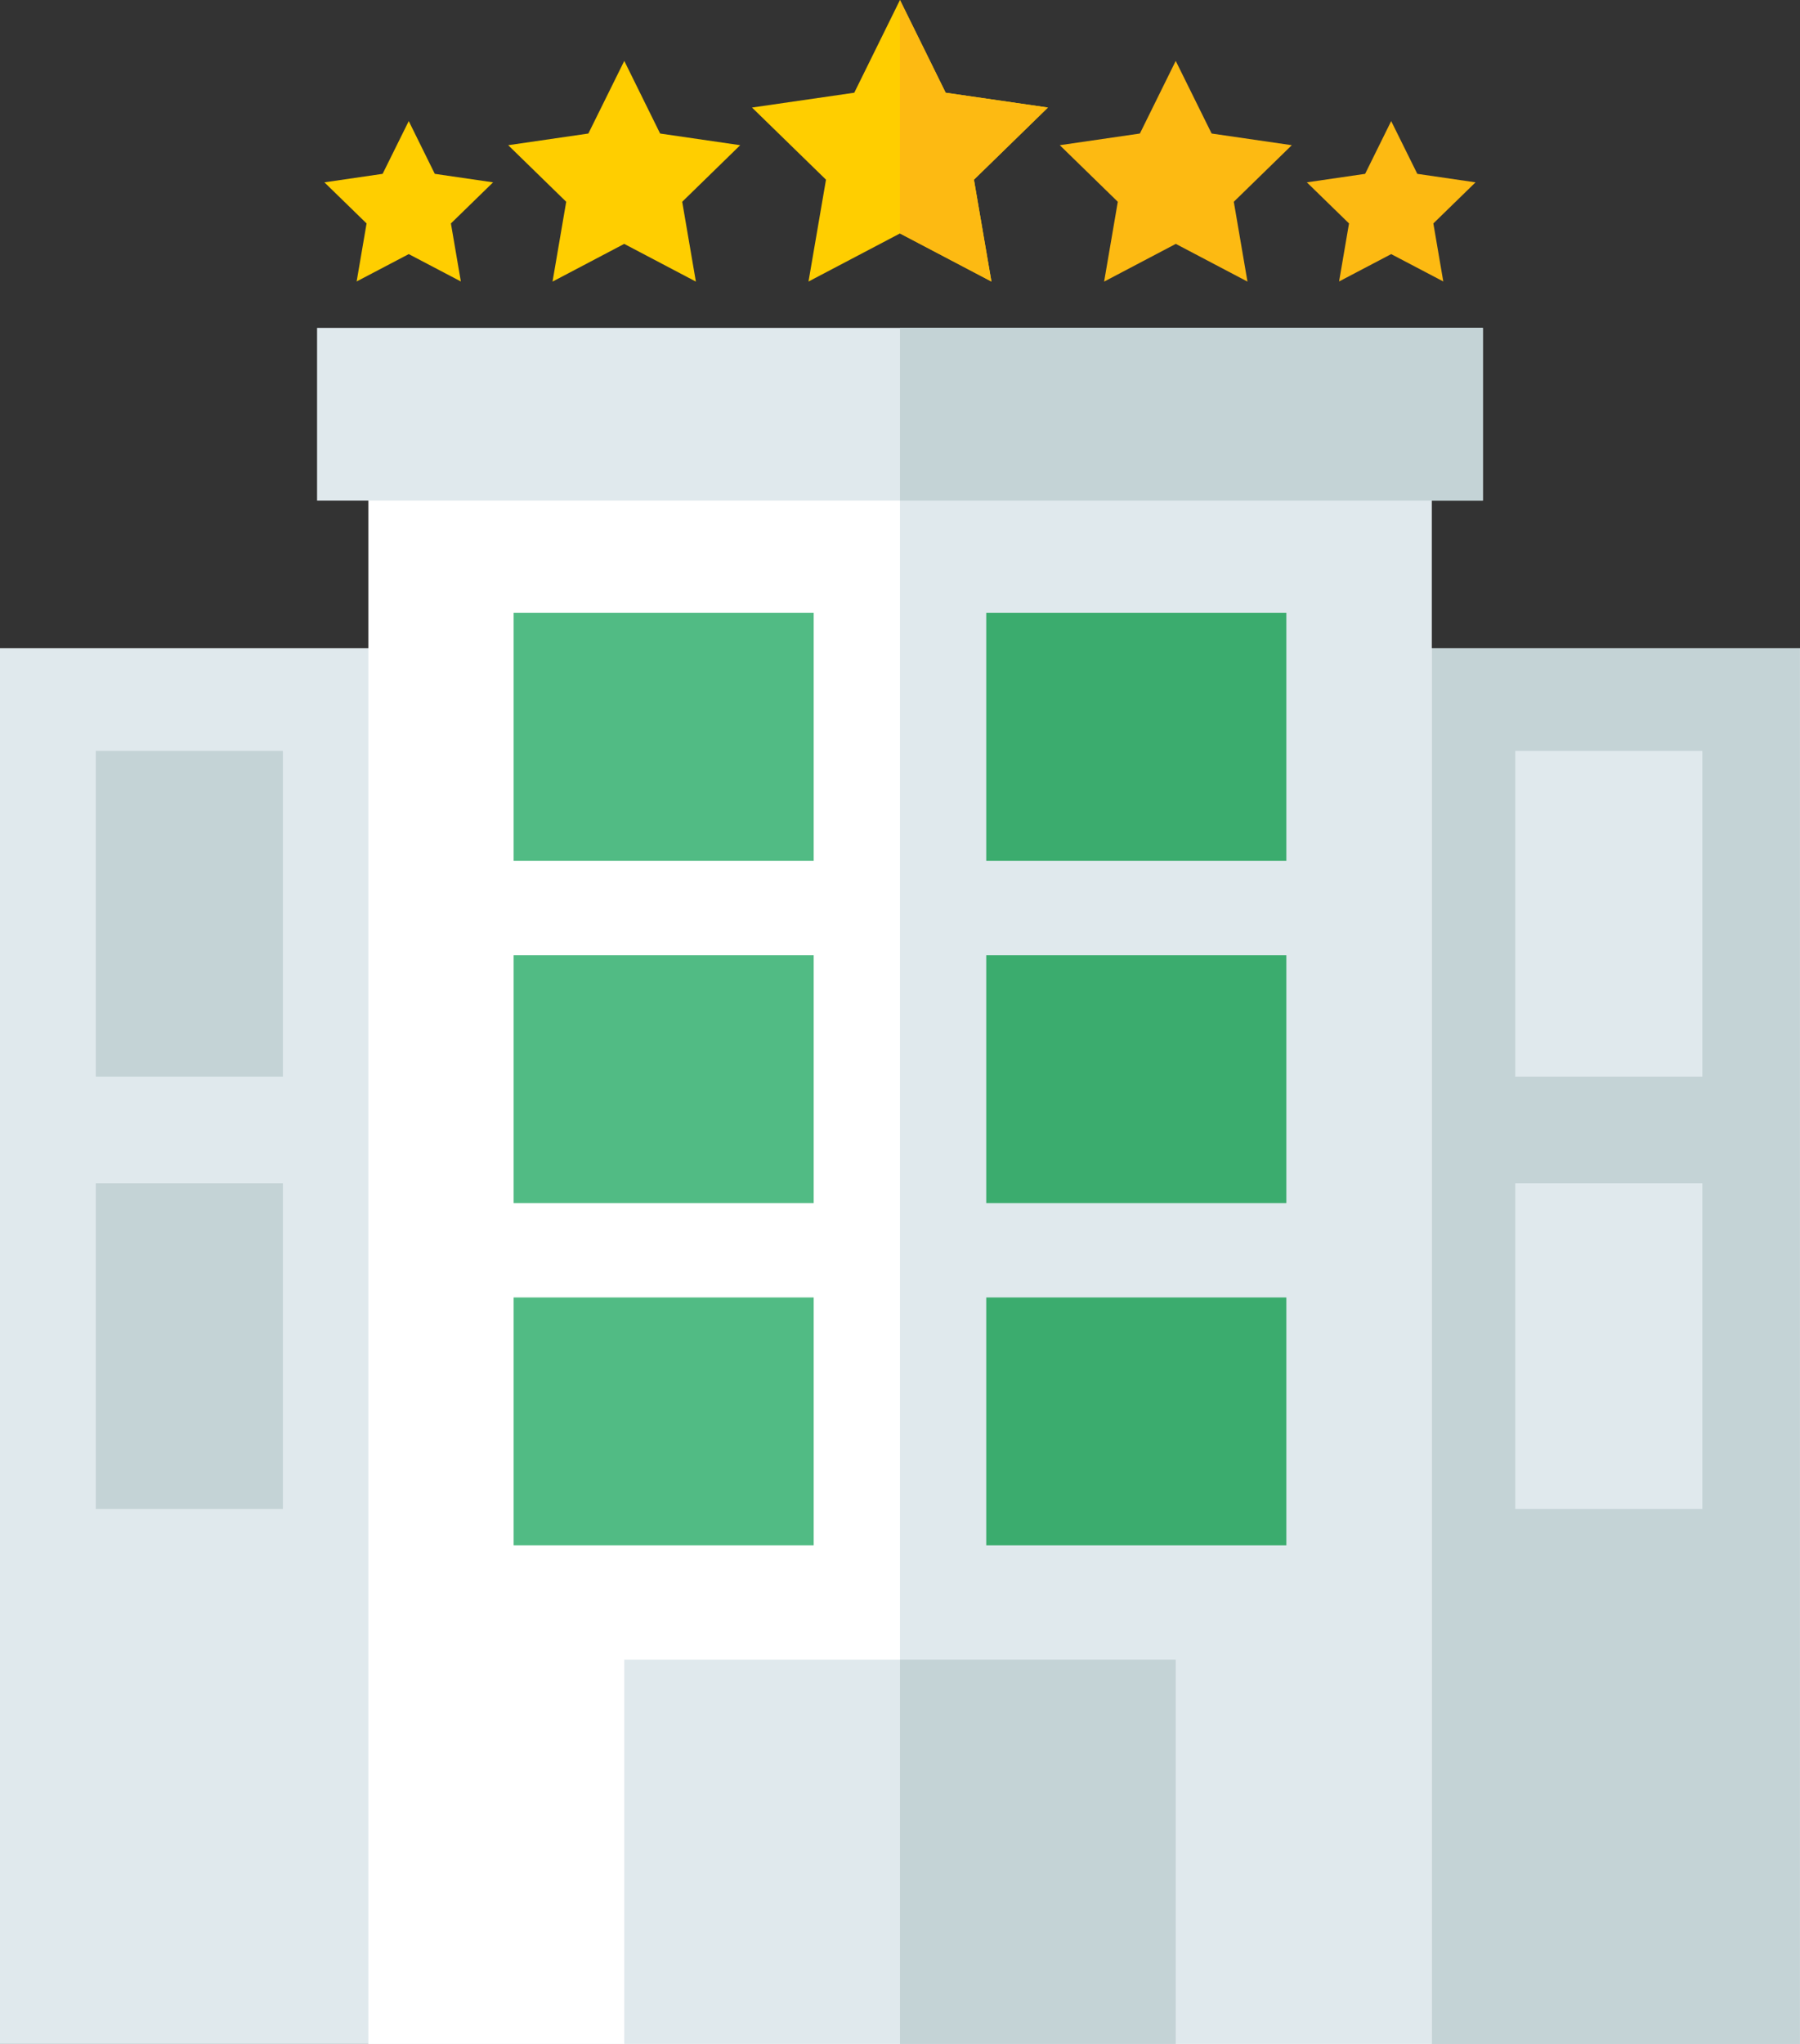
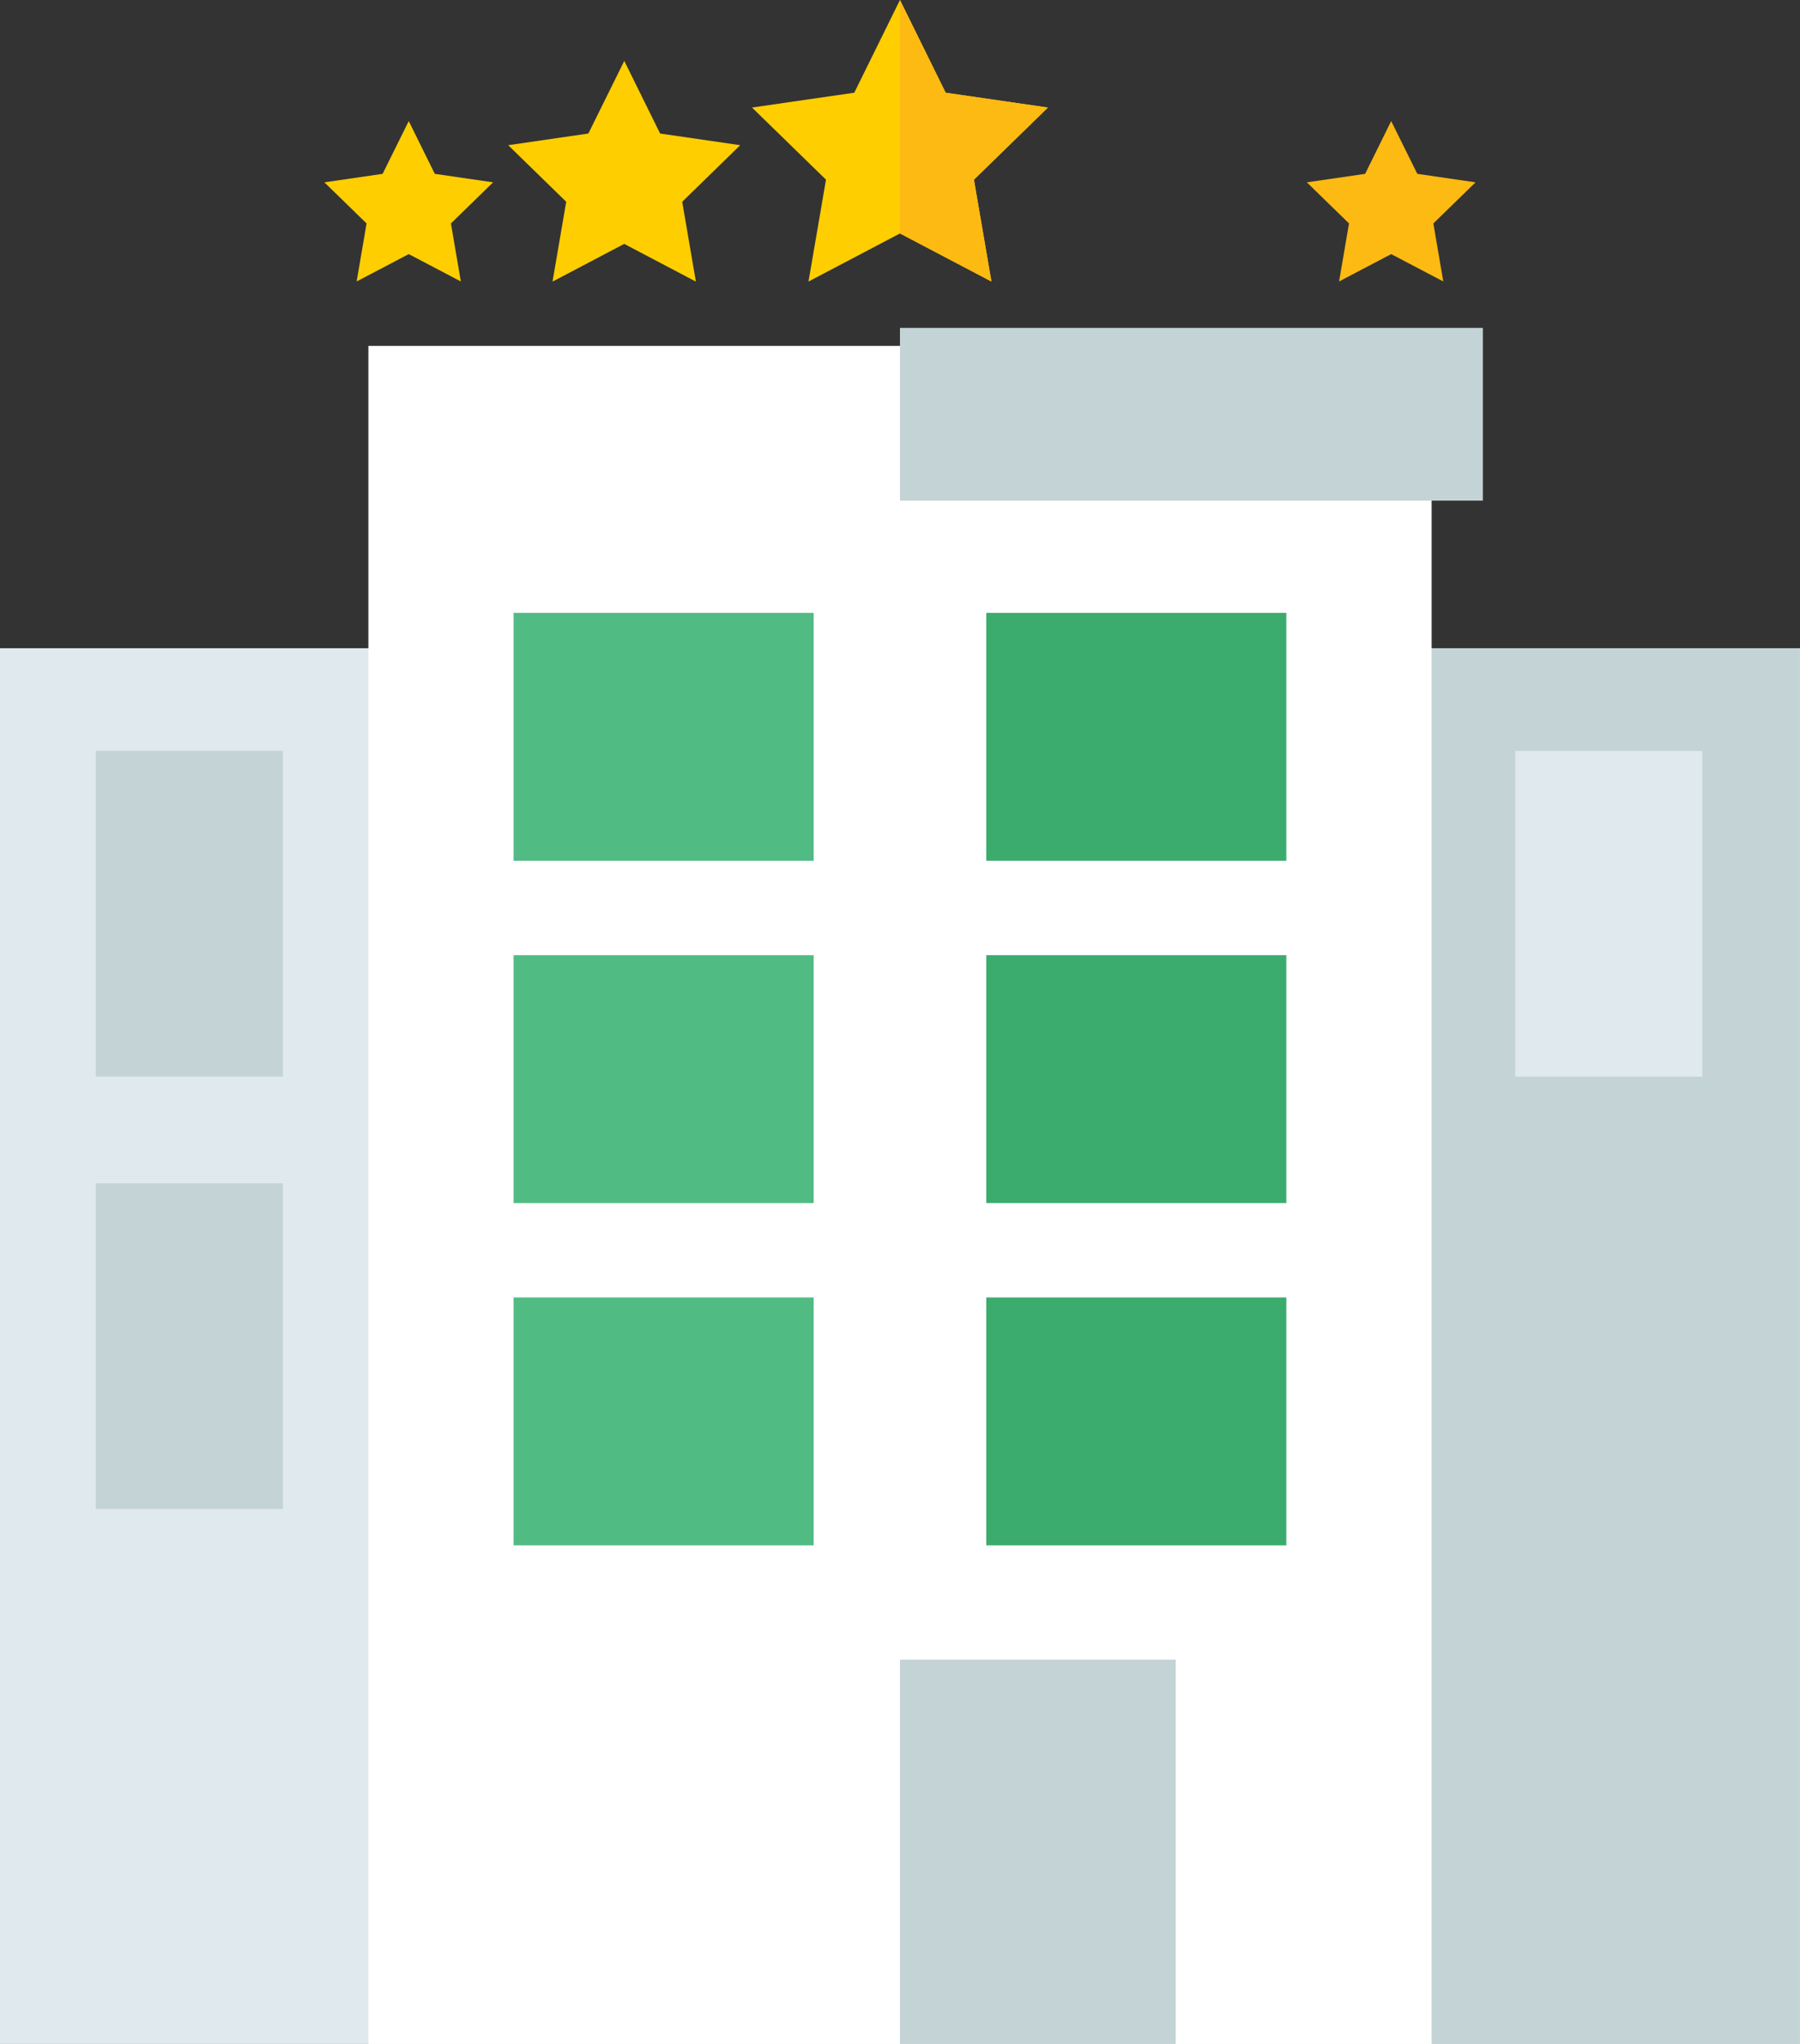
<svg xmlns="http://www.w3.org/2000/svg" version="1.1" id="Layer_1" x="0px" y="0px" viewBox="0 0 250.13 283.95" style="enable-background:new 0 0 250.13 283.95;" xml:space="preserve">
  <rect x="0" y="0" width="250.13" height="283.95" fill="#333333" stroke="none" />
  <style type="text/css">
	.st0{fill:#E0E9ED;}
	.st1{fill:#C4D3D6;}
	.st2{fill:#FFFFFF;}
	.st3{fill:#FFCE00;}
	.st4{fill:#FDBA12;}
	.st5{fill:#51BB84;}
	.st6{fill:#3BAC6E;}
</style>
  <rect y="90.05" class="st0" width="250.13" height="193.89" />
  <rect x="125.06" y="90.05" class="st1" width="125.06" height="193.89" />
  <rect x="51.19" y="48.05" class="st2" width="147.75" height="235.89" />
-   <rect x="125.06" y="48.05" class="st0" width="73.88" height="235.89" />
  <path class="st3" d="M125.06,0l6.35,12.88l14.21,2.06l-10.28,10.02l2.43,14.15l-12.71-6.68l-12.71,6.68l2.43-14.15L104.5,14.94  l14.21-2.06L125.06,0z M125.06,0" />
  <path class="st4" d="M145.62,14.94l-14.21-2.06L125.06,0v32.43l12.71,6.68l-2.43-14.15L145.62,14.94z M145.62,14.94" />
  <path class="st3" d="M86.75,8.46l4.98,10.09l11.13,1.62l-8.06,7.86l1.9,11.09l-9.96-5.24l-9.96,5.24l1.9-11.09l-8.06-7.86  l11.14-1.62L86.75,8.46z M86.75,8.46" />
-   <path class="st3" d="M56.8,16.82l3.62,7.33l8.1,1.18l-5.86,5.71l1.38,8.06l-7.24-3.8l-7.24,3.8l1.38-8.06l-5.86-5.71l8.09-1.18  L56.8,16.82z M56.8,16.82" />
-   <path class="st4" d="M163.38,8.46l-4.98,10.09l-11.13,1.62l8.06,7.86l-1.9,11.09l9.96-5.24l9.96,5.24l-1.9-11.09l8.06-7.86  l-11.14-1.62L163.38,8.46z M163.38,8.46" />
+   <path class="st3" d="M56.8,16.82l3.62,7.33l8.1,1.18l-5.86,5.71l1.38,8.06l-7.24-3.8l-7.24,3.8l1.38-8.06l-5.86-5.71l8.09-1.18  L56.8,16.82M56.8,16.82" />
  <path class="st4" d="M193.32,16.82l-3.62,7.33l-8.1,1.18l5.86,5.71l-1.38,8.06l7.24-3.8l7.24,3.8l-1.38-8.06l5.86-5.71l-8.09-1.18  L193.32,16.82z M193.32,16.82" />
-   <rect x="44.06" y="45.55" class="st0" width="162" height="24" />
  <rect x="125.06" y="45.55" class="st1" width="81" height="24" />
  <rect x="71.37" y="85.14" class="st5" width="41.7" height="34.44" />
  <rect x="137.05" y="85.14" class="st6" width="41.7" height="34.44" />
  <rect x="71.37" y="132.69" class="st5" width="41.7" height="34.44" />
  <rect x="137.05" y="132.69" class="st6" width="41.7" height="34.44" />
  <rect x="71.37" y="180.24" class="st5" width="41.7" height="34.44" />
  <rect x="137.05" y="180.24" class="st6" width="41.7" height="34.44" />
-   <rect x="86.75" y="230.55" class="st0" width="76.63" height="53.39" />
  <rect x="125.06" y="230.55" class="st1" width="38.32" height="53.39" />
  <rect x="13.31" y="104.31" class="st1" width="26" height="45.25" />
  <rect x="13.31" y="164.38" class="st1" width="26" height="45.25" />
  <rect x="210.56" y="104.31" class="st0" width="26" height="45.25" />
-   <rect x="210.56" y="164.38" class="st0" width="26" height="45.25" />
</svg>